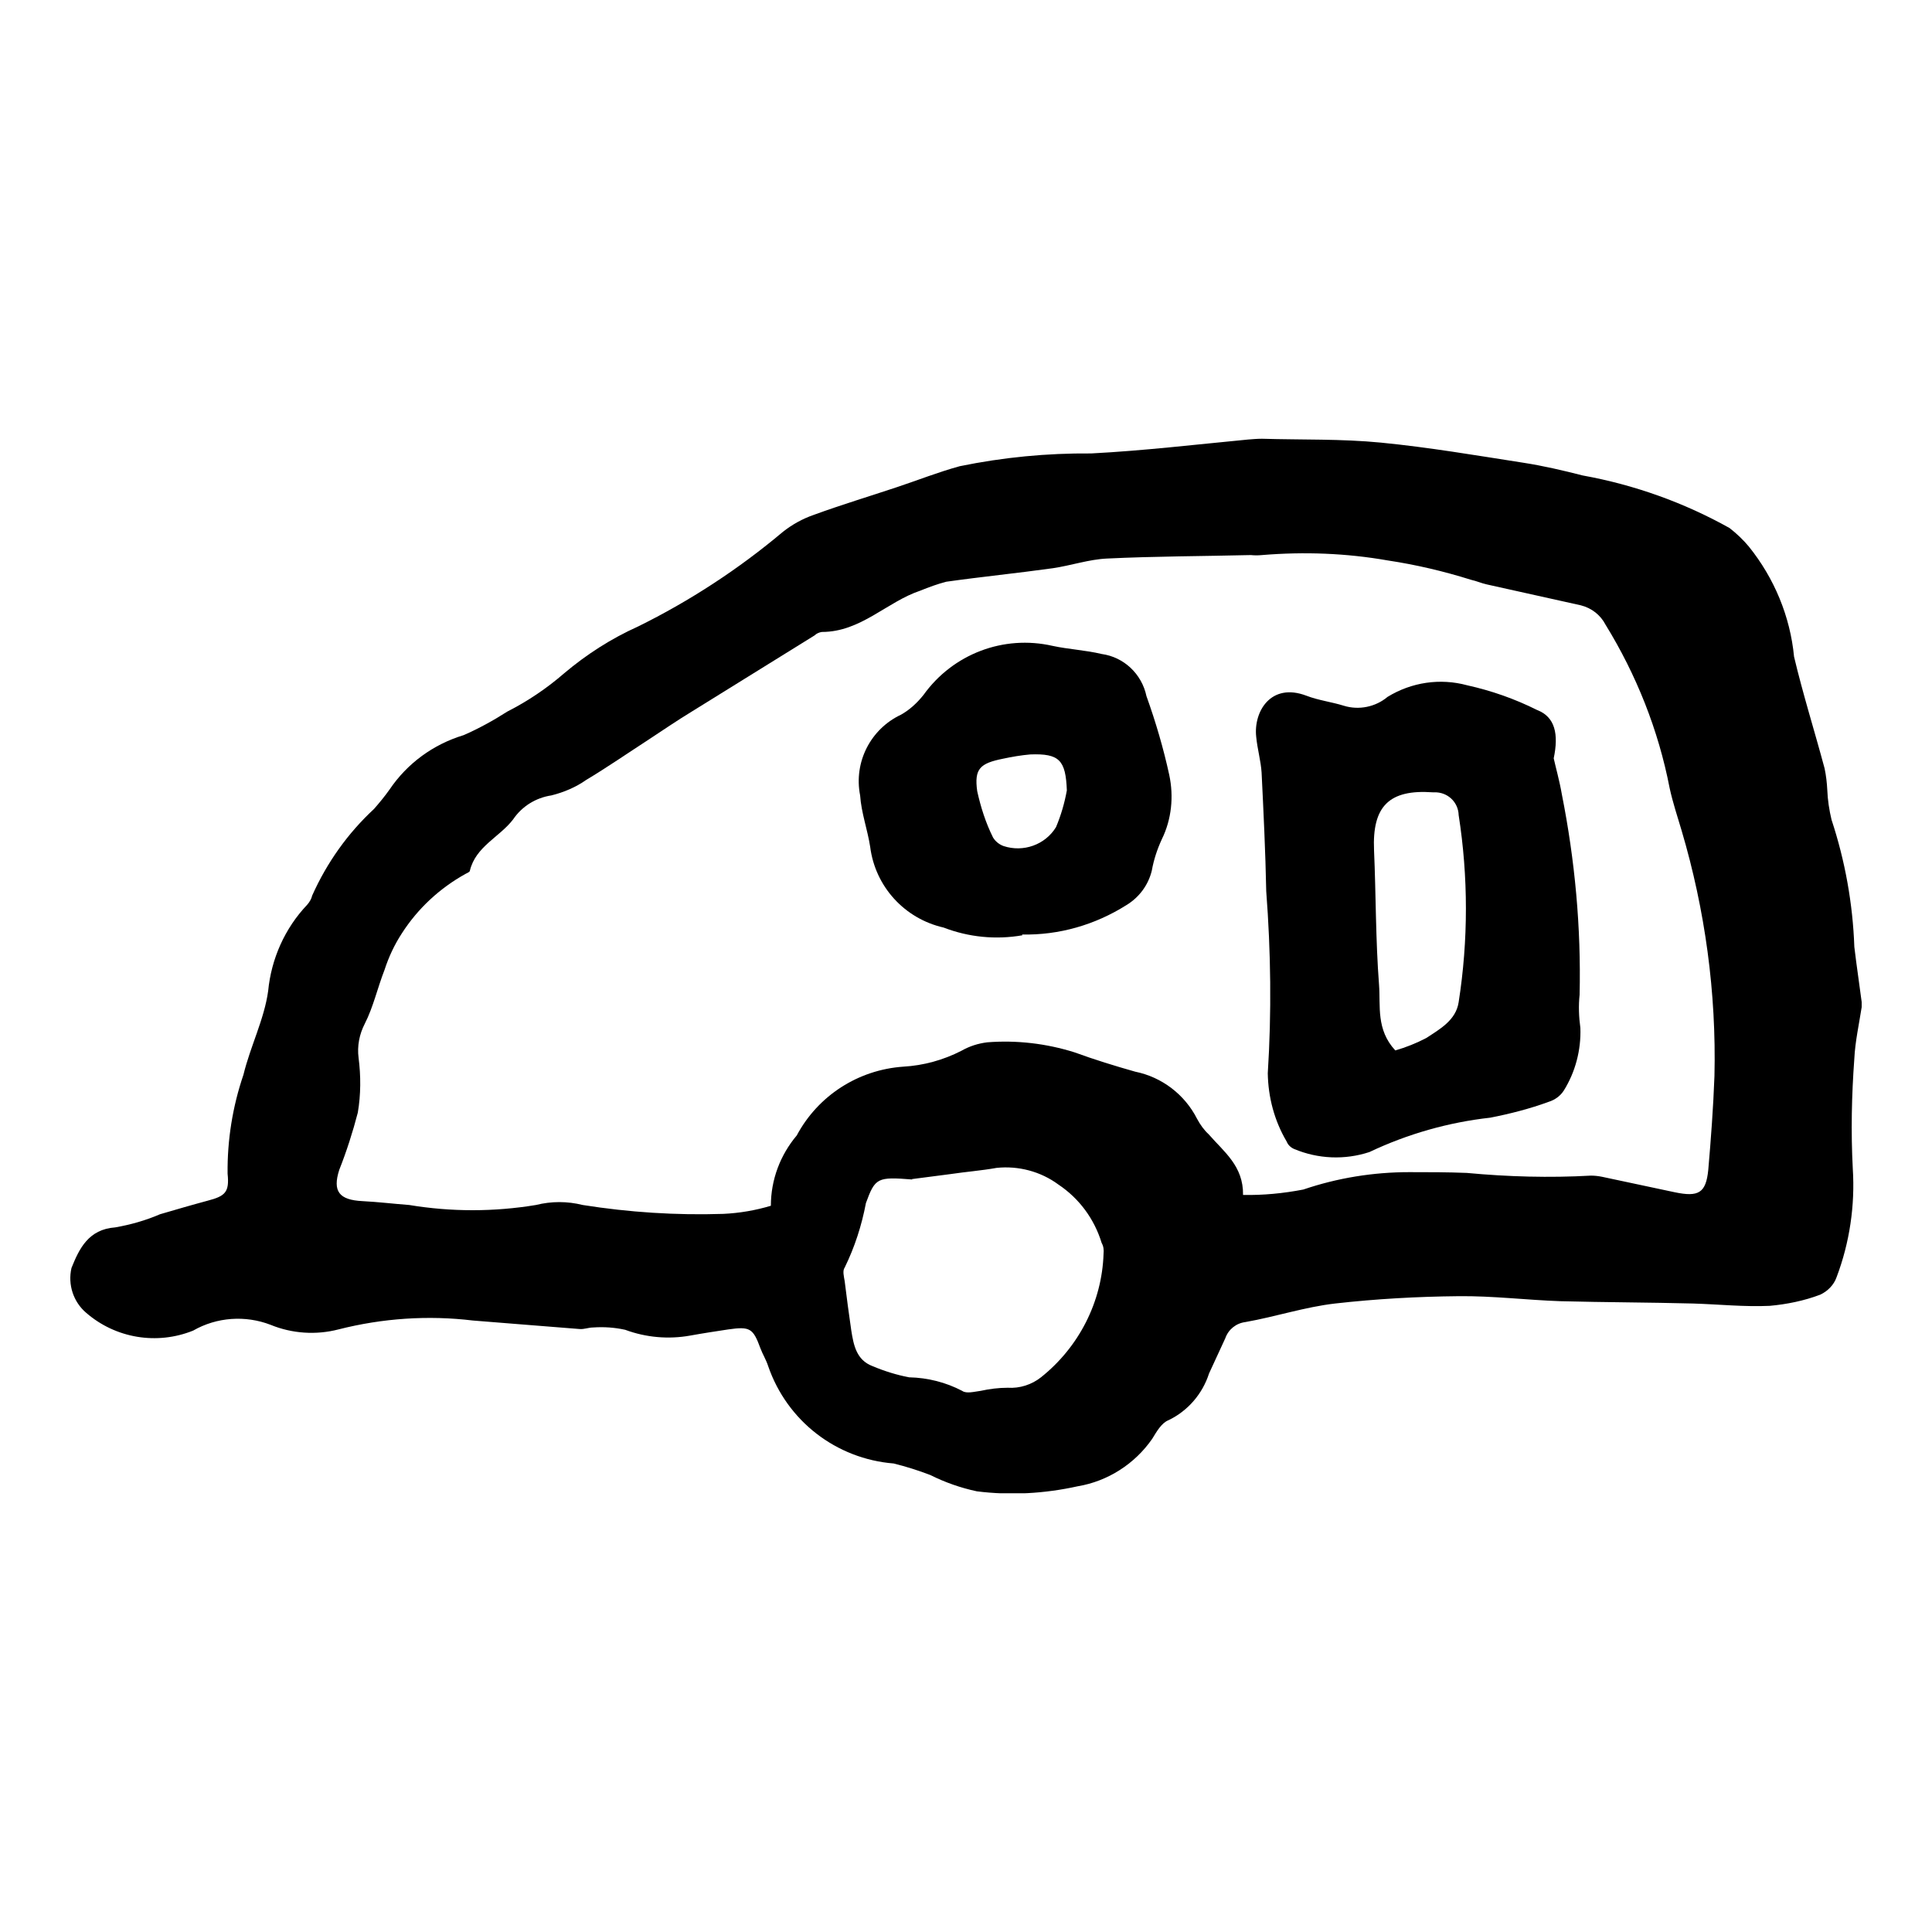
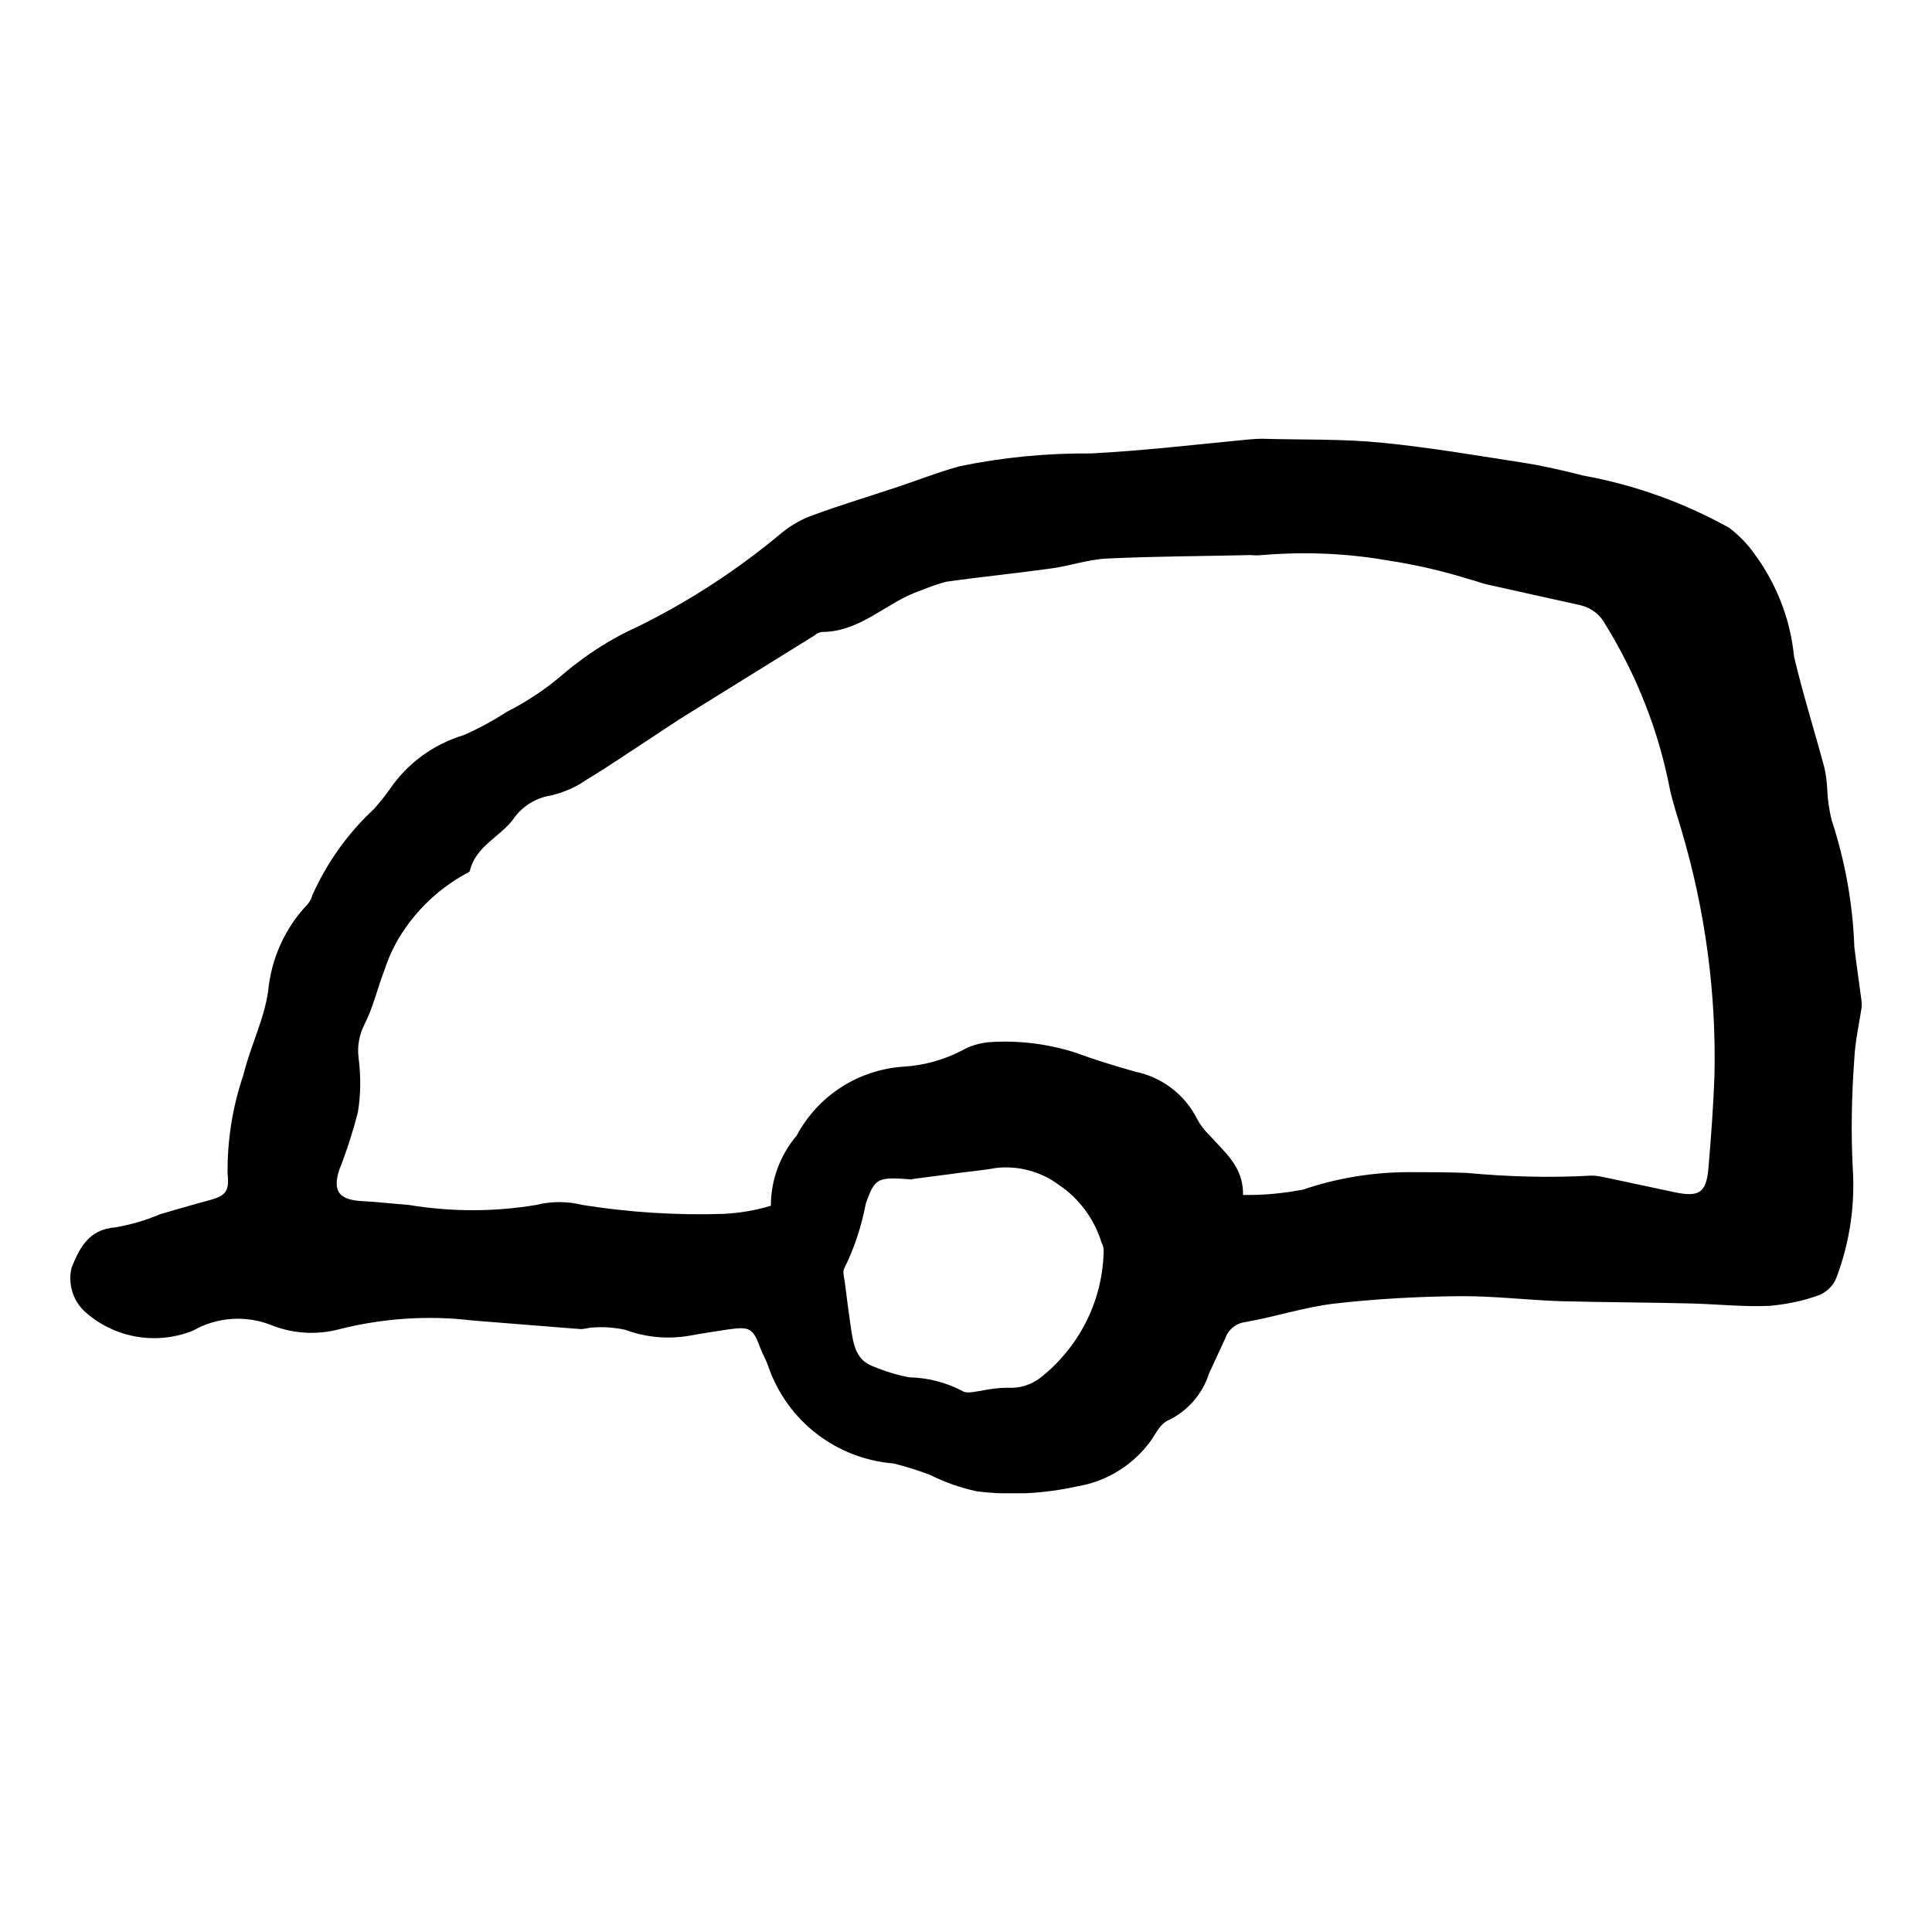
<svg xmlns="http://www.w3.org/2000/svg" xmlns:xlink="http://www.w3.org/1999/xlink" version="1.1" id="Layer_1" x="0px" y="0px" viewBox="0 0 50 50" style="enable-background:new 0 0 50 50;" xml:space="preserve">
  <style type="text/css">
	.st0{clip-path:url(#SVGID_00000026123042878891983370000009346438910048477574_);}
</style>
  <g id="Group_218" transform="translate(620 258.745)">
    <g>
      <defs>
        <rect id="SVGID_1_" x="-618.19" y="-247.39" width="46.37" height="27.29" />
      </defs>
      <clipPath id="SVGID_00000046319364722262694110000004937033200441626759_">
        <use xlink:href="#SVGID_1_" style="overflow:visible;" />
      </clipPath>
      <g id="Group_217" style="clip-path:url(#SVGID_00000046319364722262694110000004937033200441626759_);">
        <path id="Path_114" d="M-571.81-232.74c-0.08,0.51-0.18,0.96-0.2,1.39c-0.07,0.95-0.09,1.9-0.04,2.85     c0.06,0.95-0.08,1.91-0.42,2.81c-0.07,0.2-0.23,0.36-0.42,0.45c-0.42,0.16-0.87,0.25-1.31,0.29c-0.66,0.03-1.32-0.04-1.98-0.06     c-1.14-0.03-2.28-0.03-3.43-0.06c-0.88-0.03-1.76-0.14-2.64-0.13c-1.07,0.01-2.14,0.07-3.2,0.19c-0.78,0.09-1.53,0.34-2.32,0.48     c-0.24,0.03-0.44,0.19-0.52,0.42c-0.14,0.3-0.28,0.61-0.42,0.91c-0.17,0.53-0.55,0.97-1.05,1.21c-0.18,0.07-0.31,0.3-0.42,0.48     c-0.45,0.65-1.15,1.1-1.93,1.23c-0.86,0.19-1.74,0.24-2.61,0.13c-0.42-0.09-0.82-0.23-1.2-0.42c-0.31-0.12-0.63-0.22-0.95-0.3     c-1.49-0.12-2.76-1.1-3.25-2.52c-0.05-0.16-0.14-0.3-0.2-0.46c-0.19-0.52-0.27-0.57-0.83-0.49c-0.33,0.05-0.66,0.1-0.99,0.16     c-0.56,0.1-1.14,0.05-1.68-0.15c-0.27-0.06-0.55-0.08-0.83-0.06c-0.12,0-0.23,0.05-0.35,0.04c-0.93-0.07-1.84-0.15-2.76-0.22     c-1.16-0.14-2.34-0.06-3.48,0.23c-0.58,0.15-1.2,0.11-1.76-0.12c-0.65-0.25-1.39-0.2-2,0.15c-0.94,0.38-2.01,0.2-2.77-0.46     c-0.33-0.28-0.48-0.73-0.38-1.16c0.2-0.5,0.44-1,1.13-1.05c0.4-0.07,0.79-0.18,1.16-0.34c0.41-0.12,0.82-0.24,1.23-0.35     c0.46-0.12,0.57-0.22,0.52-0.7c-0.01-0.87,0.13-1.74,0.41-2.56c0.18-0.74,0.54-1.44,0.64-2.17c0.08-0.83,0.43-1.62,1.01-2.23     c0.06-0.07,0.11-0.15,0.13-0.24c0.38-0.85,0.92-1.61,1.6-2.24c0.14-0.16,0.28-0.33,0.4-0.5c0.46-0.68,1.13-1.17,1.92-1.41     c0.39-0.17,0.77-0.38,1.13-0.61c0.53-0.27,1.02-0.6,1.47-0.99c0.58-0.49,1.22-0.9,1.91-1.21c1.34-0.66,2.61-1.49,3.75-2.45     c0.24-0.19,0.51-0.34,0.8-0.44c0.71-0.26,1.44-0.48,2.16-0.72c0.54-0.18,1.07-0.39,1.62-0.54c1.12-0.23,2.26-0.34,3.4-0.33     c1.35-0.07,2.7-0.23,4.06-0.36c0.12-0.01,0.24-0.02,0.36-0.02c1.03,0.03,2.06,0,3.08,0.1c1.23,0.12,2.46,0.33,3.68,0.52     c0.52,0.08,1.03,0.2,1.54,0.33c1.33,0.24,2.62,0.7,3.8,1.36c0.18,0.14,0.35,0.3,0.5,0.48c0.66,0.82,1.07,1.81,1.17,2.85     c0.23,0.97,0.53,1.92,0.79,2.89c0.04,0.19,0.06,0.37,0.07,0.56c0.01,0.26,0.05,0.52,0.11,0.77c0.35,1.06,0.55,2.17,0.59,3.29     C-571.95-233.73-571.87-233.21-571.81-232.74 M-587.83-227.82c0.52,0.01,1.04-0.04,1.56-0.14c0.88-0.3,1.81-0.45,2.74-0.45     c0.5,0,1,0,1.49,0.02c1.07,0.1,2.14,0.13,3.21,0.07c0.1,0,0.19,0.01,0.29,0.03l1.88,0.4c0.62,0.13,0.81,0.02,0.87-0.58     c0.07-0.81,0.13-1.62,0.16-2.43c0.05-2.15-0.24-4.29-0.85-6.35c-0.11-0.37-0.23-0.73-0.31-1.1c-0.29-1.5-0.86-2.93-1.66-4.23     c-0.13-0.25-0.36-0.43-0.64-0.5c-0.81-0.18-1.62-0.36-2.43-0.54c-0.14-0.03-0.27-0.09-0.41-0.12c-0.7-0.22-1.42-0.39-2.15-0.5     c-1.08-0.19-2.17-0.23-3.26-0.14c-0.1,0.01-0.19,0.01-0.29,0c-1.24,0.03-2.48,0.03-3.72,0.09c-0.46,0.02-0.93,0.18-1.4,0.25     c-0.93,0.13-1.84,0.22-2.76,0.35c-0.23,0.06-0.45,0.14-0.67,0.23c-0.87,0.29-1.54,1.07-2.55,1.07c-0.07,0.01-0.14,0.04-0.19,0.09     c-1.05,0.65-2.11,1.31-3.16,1.96c-0.38,0.23-0.76,0.49-1.14,0.74c-0.54,0.35-1.06,0.71-1.61,1.04c-0.27,0.19-0.58,0.32-0.9,0.4     c-0.4,0.06-0.76,0.28-0.99,0.62c-0.35,0.46-0.97,0.7-1.12,1.33c0,0.03-0.07,0.06-0.11,0.08c-0.67,0.37-1.24,0.9-1.65,1.54     c-0.19,0.29-0.34,0.61-0.45,0.95c-0.18,0.46-0.29,0.96-0.51,1.39c-0.14,0.27-0.2,0.58-0.16,0.88c0.06,0.47,0.06,0.95-0.02,1.42     c-0.13,0.5-0.29,1-0.48,1.48c-0.18,0.56,0,0.78,0.6,0.81c0.4,0.02,0.81,0.07,1.21,0.1c1.09,0.18,2.19,0.18,3.28,0     c0.4-0.1,0.81-0.1,1.21,0c1.2,0.19,2.42,0.27,3.64,0.23c0.42-0.02,0.83-0.09,1.23-0.21c0-0.67,0.24-1.31,0.67-1.82     c0.55-1.03,1.59-1.7,2.76-1.78c0.52-0.03,1.03-0.17,1.5-0.41c0.21-0.12,0.43-0.19,0.67-0.22c0.76-0.06,1.53,0.03,2.26,0.26     c0.52,0.19,1.04,0.35,1.57,0.5c0.69,0.14,1.28,0.59,1.6,1.22c0.08,0.15,0.18,0.29,0.3,0.4     C-588.32-228.93-587.82-228.57-587.83-227.82 M-596.39-228.22c-0.9-0.07-0.96-0.05-1.2,0.61c-0.11,0.58-0.29,1.14-0.55,1.67     c-0.06,0.08-0.02,0.23,0,0.35c0.05,0.42,0.11,0.85,0.17,1.27c0.06,0.38,0.13,0.77,0.55,0.93c0.31,0.13,0.63,0.23,0.95,0.29     c0.48,0.01,0.95,0.13,1.37,0.35c0.11,0.08,0.32,0.02,0.48,0c0.23-0.05,0.46-0.08,0.7-0.08c0.31,0.02,0.62-0.08,0.86-0.27     c0.98-0.78,1.58-1.95,1.62-3.2c0.01-0.1,0-0.19-0.05-0.28c-0.19-0.62-0.58-1.15-1.12-1.51c-0.46-0.34-1.04-0.49-1.6-0.43     c-0.39,0.07-0.79,0.1-1.19,0.16l-1,0.13" />
-         <path id="Path_115" d="M-579.79-239.12c0.05,0.23,0.15,0.58,0.21,0.93c0.34,1.71,0.5,3.45,0.46,5.19     c-0.03,0.28-0.02,0.57,0.02,0.86c0.02,0.57-0.13,1.14-0.43,1.62c-0.09,0.14-0.23,0.24-0.39,0.29c-0.49,0.18-1,0.31-1.51,0.41     c-1.08,0.12-2.14,0.42-3.13,0.89c-0.64,0.21-1.33,0.18-1.95-0.08c-0.09-0.04-0.16-0.11-0.19-0.19c-0.32-0.54-0.48-1.15-0.49-1.77     c0.1-1.57,0.08-3.14-0.04-4.71c-0.02-1.02-0.07-2.05-0.12-3.07c-0.02-0.31-0.11-0.61-0.14-0.93c-0.07-0.65,0.38-1.41,1.3-1.06     c0.31,0.12,0.65,0.16,0.97,0.26c0.39,0.12,0.82,0.03,1.13-0.23c0.62-0.38,1.36-0.49,2.06-0.3c0.63,0.14,1.23,0.35,1.81,0.64     C-579.75-240.19-579.66-239.74-579.79-239.12 M-583.89-231.56c0.28-0.08,0.55-0.19,0.8-0.32c0.35-0.23,0.77-0.46,0.84-0.93     c0.25-1.6,0.25-3.24,0-4.84c-0.01-0.34-0.29-0.6-0.63-0.59c-0.01,0-0.03,0-0.04,0c-1.13-0.08-1.57,0.36-1.52,1.5     c0.05,1.14,0.04,2.33,0.13,3.49C-584.27-232.71-584.39-232.1-583.89-231.56" />
-         <path id="Path_116" d="M-593.54-234.54c-0.69,0.12-1.39,0.05-2.04-0.2c-1.01-0.23-1.77-1.06-1.9-2.09     c-0.07-0.45-0.23-0.88-0.26-1.33c-0.17-0.86,0.27-1.72,1.06-2.09c0.23-0.13,0.42-0.31,0.58-0.51c0.76-1.06,2.07-1.56,3.34-1.27     c0.42,0.09,0.85,0.11,1.27,0.21c0.58,0.08,1.04,0.52,1.16,1.09c0.24,0.67,0.44,1.35,0.59,2.04c0.12,0.56,0.06,1.15-0.19,1.66     c-0.12,0.26-0.21,0.53-0.26,0.81c-0.09,0.38-0.33,0.7-0.66,0.9c-0.81,0.51-1.74,0.78-2.7,0.76 M-592.39-238.29     c-0.03-0.78-0.19-0.96-0.95-0.93c-0.23,0.02-0.47,0.06-0.7,0.11c-0.6,0.12-0.75,0.26-0.67,0.84c0.09,0.41,0.22,0.82,0.41,1.2     c0.06,0.1,0.16,0.18,0.27,0.22c0.51,0.17,1.08-0.03,1.36-0.49C-592.54-237.65-592.45-237.96-592.39-238.29" />
      </g>
    </g>
  </g>
</svg>